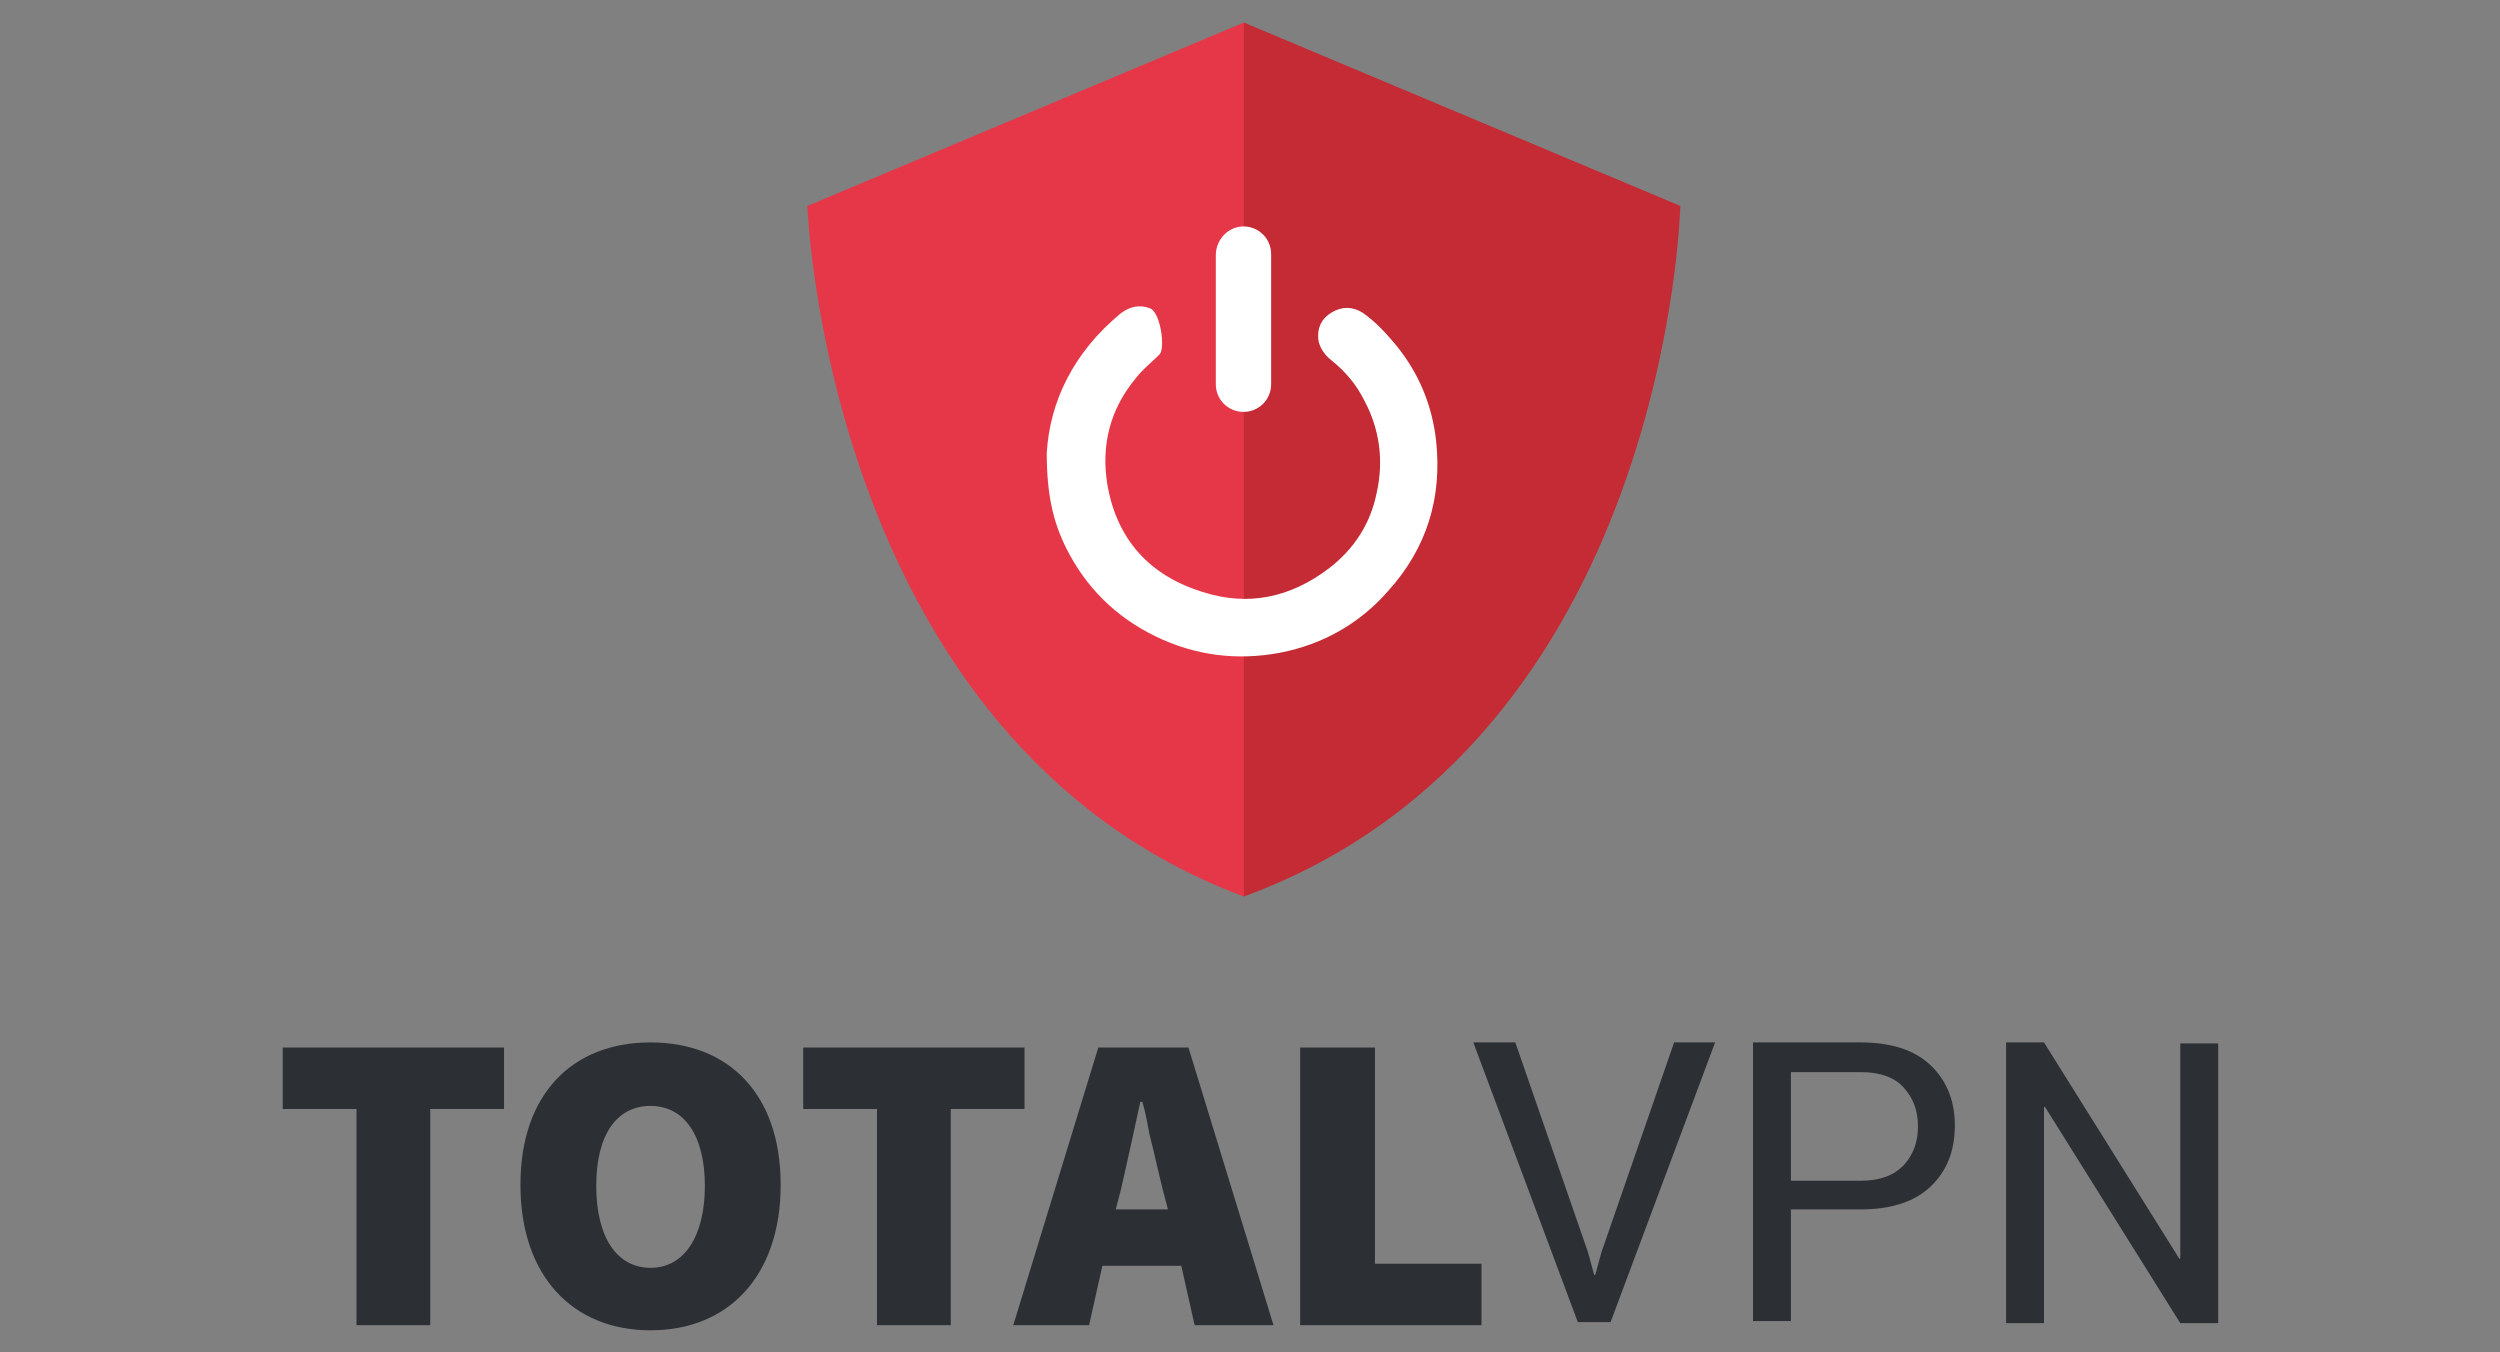
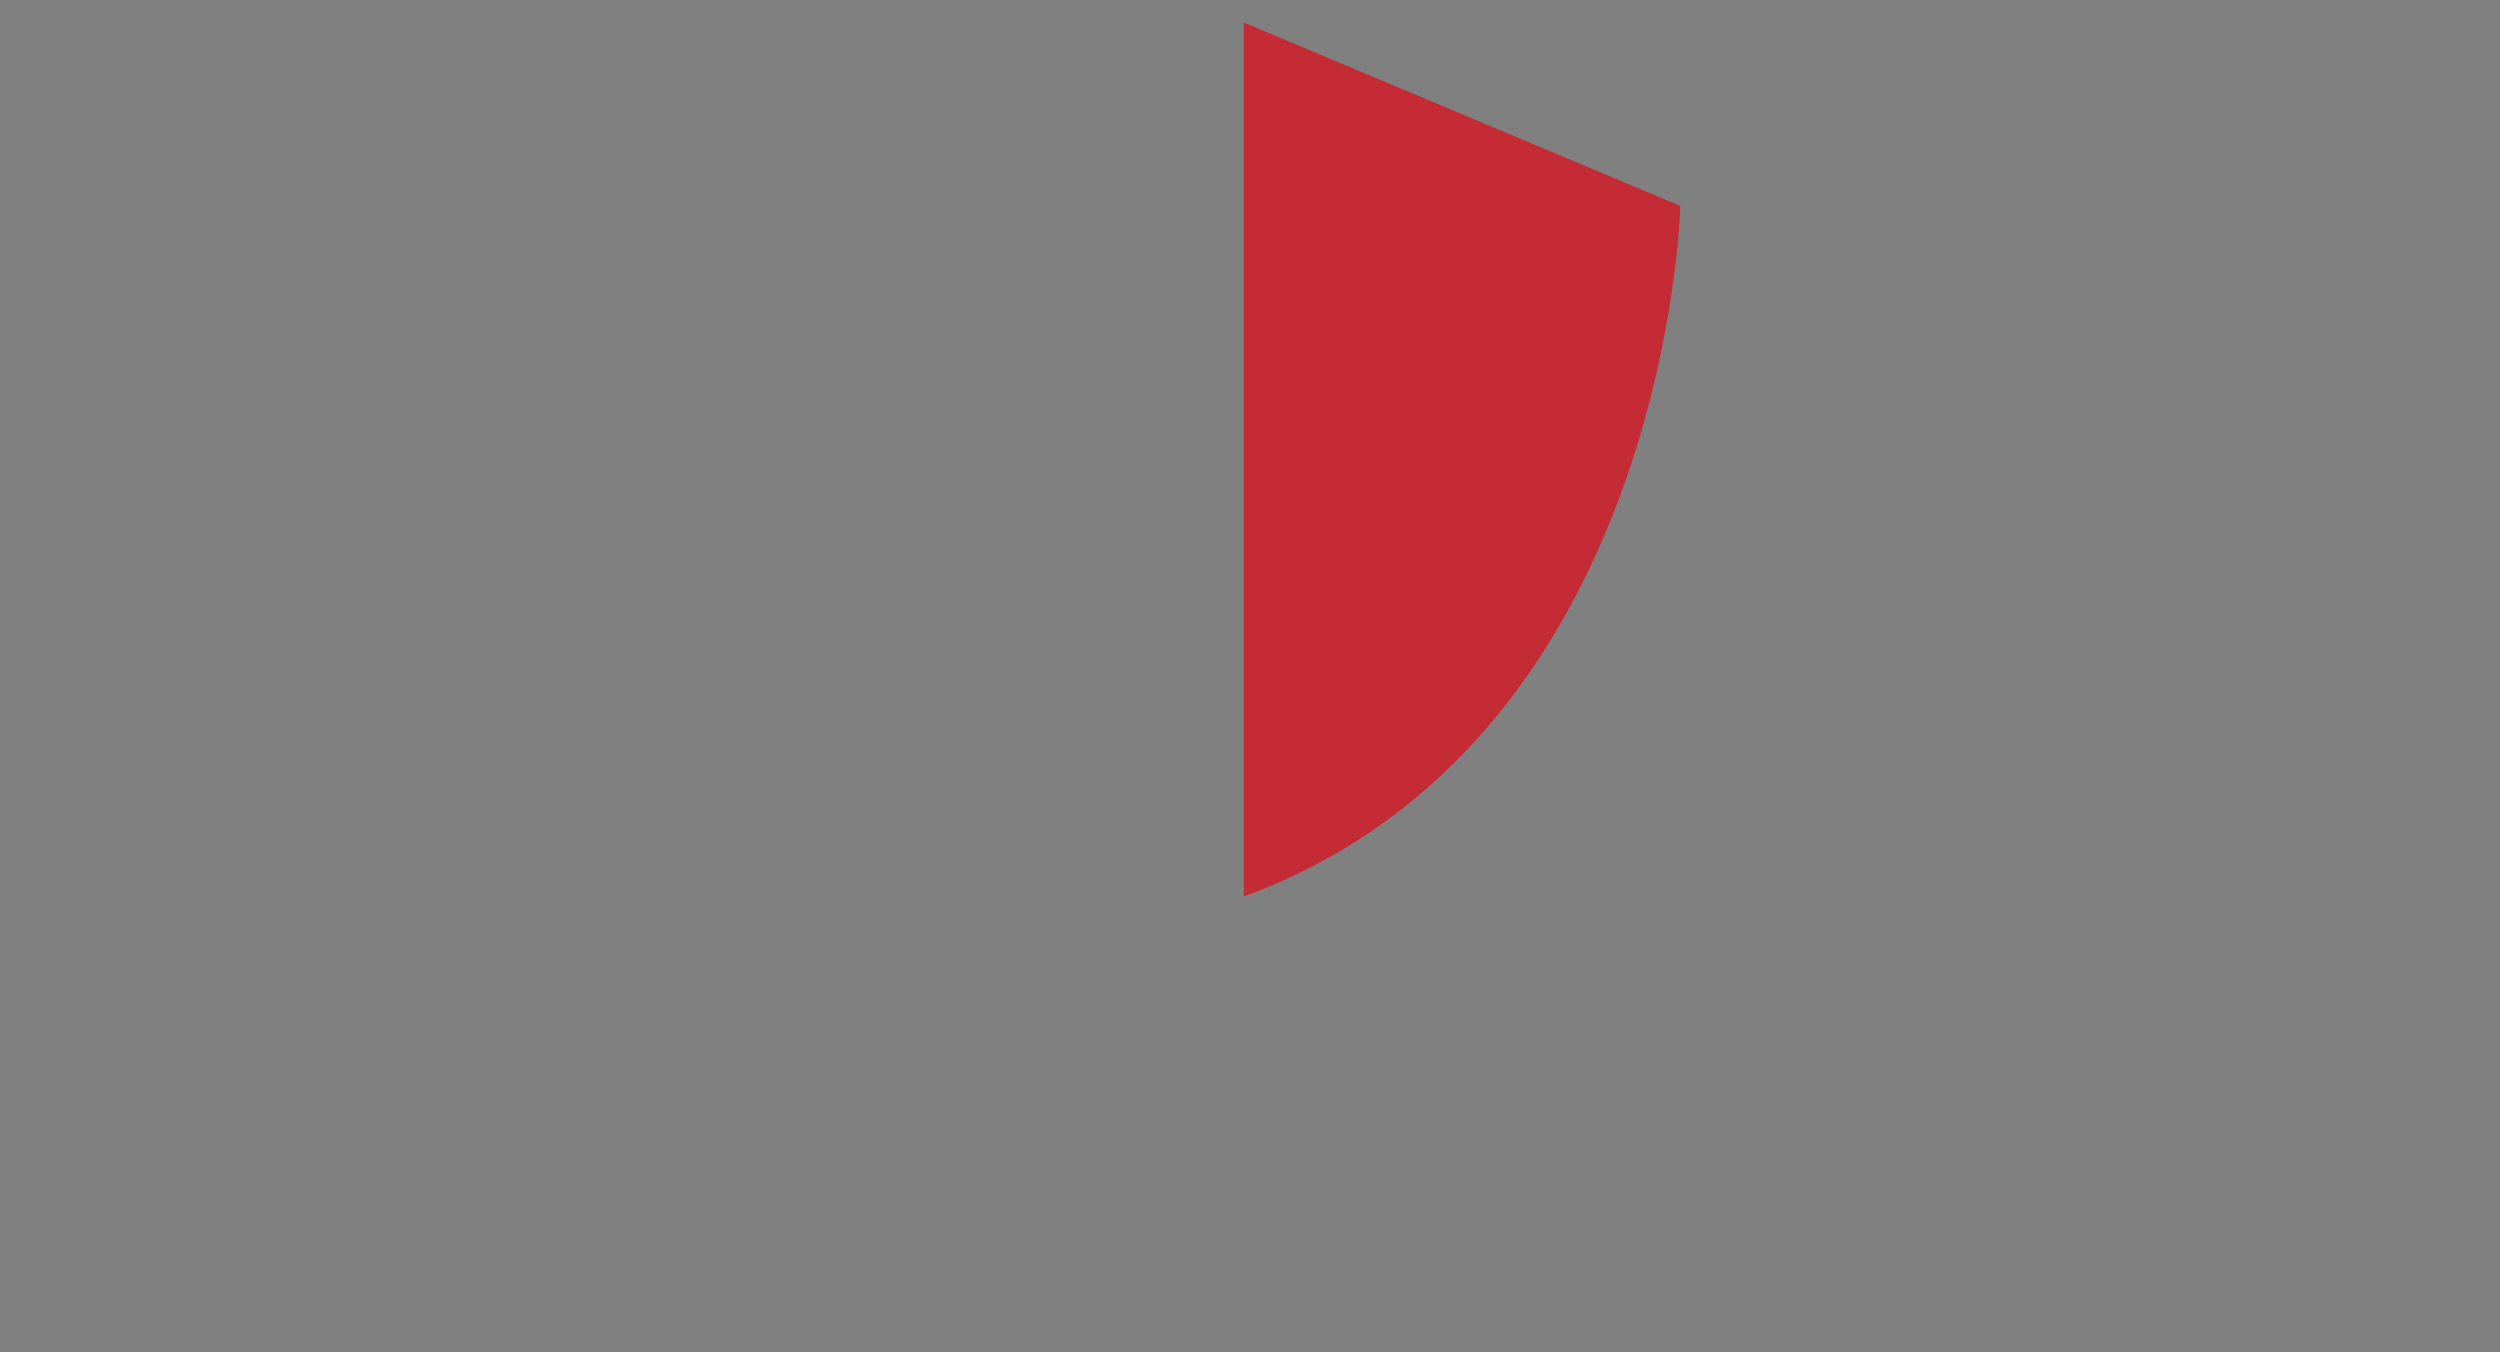
<svg xmlns="http://www.w3.org/2000/svg" version="1.1" id="Layer_1" x="0px" y="0px" viewBox="0 0 244 132" style="enable-background:new 0 0 244 132;" xml:space="preserve">
  <rect x="0" y="0" width="244" height="132" fill="#808080" stroke="none" />
  <style type="text/css">
	.st0{fill:#E63748;}
	.st1{fill:#C42B34;}
	.st2{fill:#FFFFFF;}
	.st3{fill:#2C3035;}
	.st4{fill-rule:evenodd;clip-rule:evenodd;fill:#242424;}
	.st5{fill-rule:evenodd;clip-rule:evenodd;fill:#FBDE2A;}
	.st6{fill:#6FBB44;}
	.st7{fill:#323232;}
	.st8{fill:#FFCC00;}
	.st9{fill:#E61E25;}
	.st10{fill:#231F20;}
	.st11{fill:#4CACF7;}
	.st12{fill:#4BA8F5;}
	.st13{fill:#58D9FF;}
	.st14{fill:#242424;}
</style>
  <g>
    <g id="Total-VPN_00000130609376187172139780000017521306927867834752_">
-       <path id="Left_00000110451880522399462970000011078590909900170647_" class="st0" d="M121.4,2.2L78.8,20.1c0,0,1.8,52.2,42.6,67.4    C128.9,49.6,121.4,2.2,121.4,2.2z" />
      <path id="Right_00000178162968036055450080000002537257514948305337_" class="st1" d="M121.4,2.2v85.3    C162.8,72.3,164,20.1,164,20.1L121.4,2.2z" />
      <g id="Power_00000146482179968996296740000017122159119619695273_" transform="translate(12.163, 10.301)">
-         <path id="Fill-4_00000041982529984458183960000010718570525507103897_" class="st2" d="M97.2,20.3c0.9-0.7,1.9-0.9,2.9-0.5     c1,0.4,1.5,3.9,0.9,4.5c-0.8,0.8-1.6,1.4-2.3,2.3c-2.5,3-3.4,6.5-2.8,10.3c0.9,5.4,4.1,9,9.4,10.6c4.4,1.4,8.5,0.5,12.2-2.3     c2.5-1.9,4.1-4.4,4.7-7.4c0.7-3.1,0.3-6.2-1.2-9c-0.8-1.6-1.9-2.9-3.3-4c-0.6-0.5-1.1-1.2-1.2-2c-0.1-1.1,0.3-2,1.3-2.6     c1-0.6,2-0.6,3,0c1.3,0.9,2.3,2,3.3,3.2c2.2,2.7,3.5,5.8,3.9,9.3c0.6,5.6-0.9,10.5-4.7,14.7c-2.8,3.2-6.4,5.2-10.5,6     c-4.2,0.8-8.3,0.3-12.2-1.6c-3.9-1.9-6.8-4.8-8.7-8.6c-1.3-2.6-1.9-5.3-1.9-9.3C90.3,28.9,92.6,24.1,97.2,20.3z" />
-         <path id="Rectangle_00000085230658247490709250000014909016720411963036_" class="st2" d="M109.2,11.8L109.2,11.8     c1.5,0,2.7,1.2,2.7,2.7v12.7c0,1.5-1.2,2.7-2.7,2.7l0,0c-1.5,0-2.7-1.2-2.7-2.7V14.6C106.5,13.1,107.7,11.8,109.2,11.8z" />
-       </g>
+         </g>
    </g>
    <g id="WebShield-Logo-Text_00000170979727807289897530000004543356682379928479_" transform="translate(52.394, 8.339)">
-       <path id="Combined-Shape_00000064354015657293538010000005313409803211980441_" class="st3" d="M11.1,93.4c7.6,0,12.7,5,12.7,13.9    c0,8.9-5.1,14.2-12.7,14.2c-7.6,0-12.7-5.3-12.7-14.2C-1.6,98.4,3.5,93.4,11.1,93.4z M81.8,93.9V115h10.4v6H74.5V93.9H81.8z     M63.6,93.9l8.3,27.1h-7.7l-1.3-5.8h-7.7l-1.3,5.8h-7.4l8.3-27.1H63.6z M47.6,93.9v6h-7.2V121h-7.2V99.9h-7.2v-6H47.6z M-3.2,93.9    v6h-7.2V121h-7.2V99.9h-7.2v-6H-3.2z M95.5,93.4l7.1,20.5l0.6,2.2h0.1l0.6-2.2l7.1-20.5h4l-10.2,27.3h-3.2L91.4,93.4H95.5z     M129.2,93.4c2.9,0,5.2,0.7,6.8,2.2c1.6,1.5,2.4,3.5,2.4,5.9c0,2.5-0.8,4.5-2.4,6c-1.6,1.5-3.9,2.2-6.8,2.2h-6.8v10.9h-3.7V93.4    H129.2z M147.1,93.4l13.2,21.1l0.1,0v-21h3.7v27.3h-3.7l-13.2-21.1l-0.1,0v21.1h-3.7V93.4H147.1z M11.1,99.6    c-3.3,0-5.3,2.8-5.3,7.8s2,8,5.3,8c3.3,0,5.3-3.1,5.3-8S14.4,99.6,11.1,99.6z M59.1,99.2h-0.2c-0.6,2.8-1.3,6-1.9,8.6l-0.5,1.9    h5.1l-0.5-1.9c-0.3-1.2-0.6-2.5-0.9-3.8l-0.4-1.6C59.6,101.3,59.4,100.2,59.1,99.2z M129.2,96.3h-6.8v10.6h6.8    c1.9,0,3.2-0.5,4.2-1.5c0.9-1,1.4-2.2,1.4-3.8s-0.5-2.8-1.4-3.8C132.5,96.8,131.1,96.3,129.2,96.3z" />
-     </g>
+       </g>
  </g>
</svg>